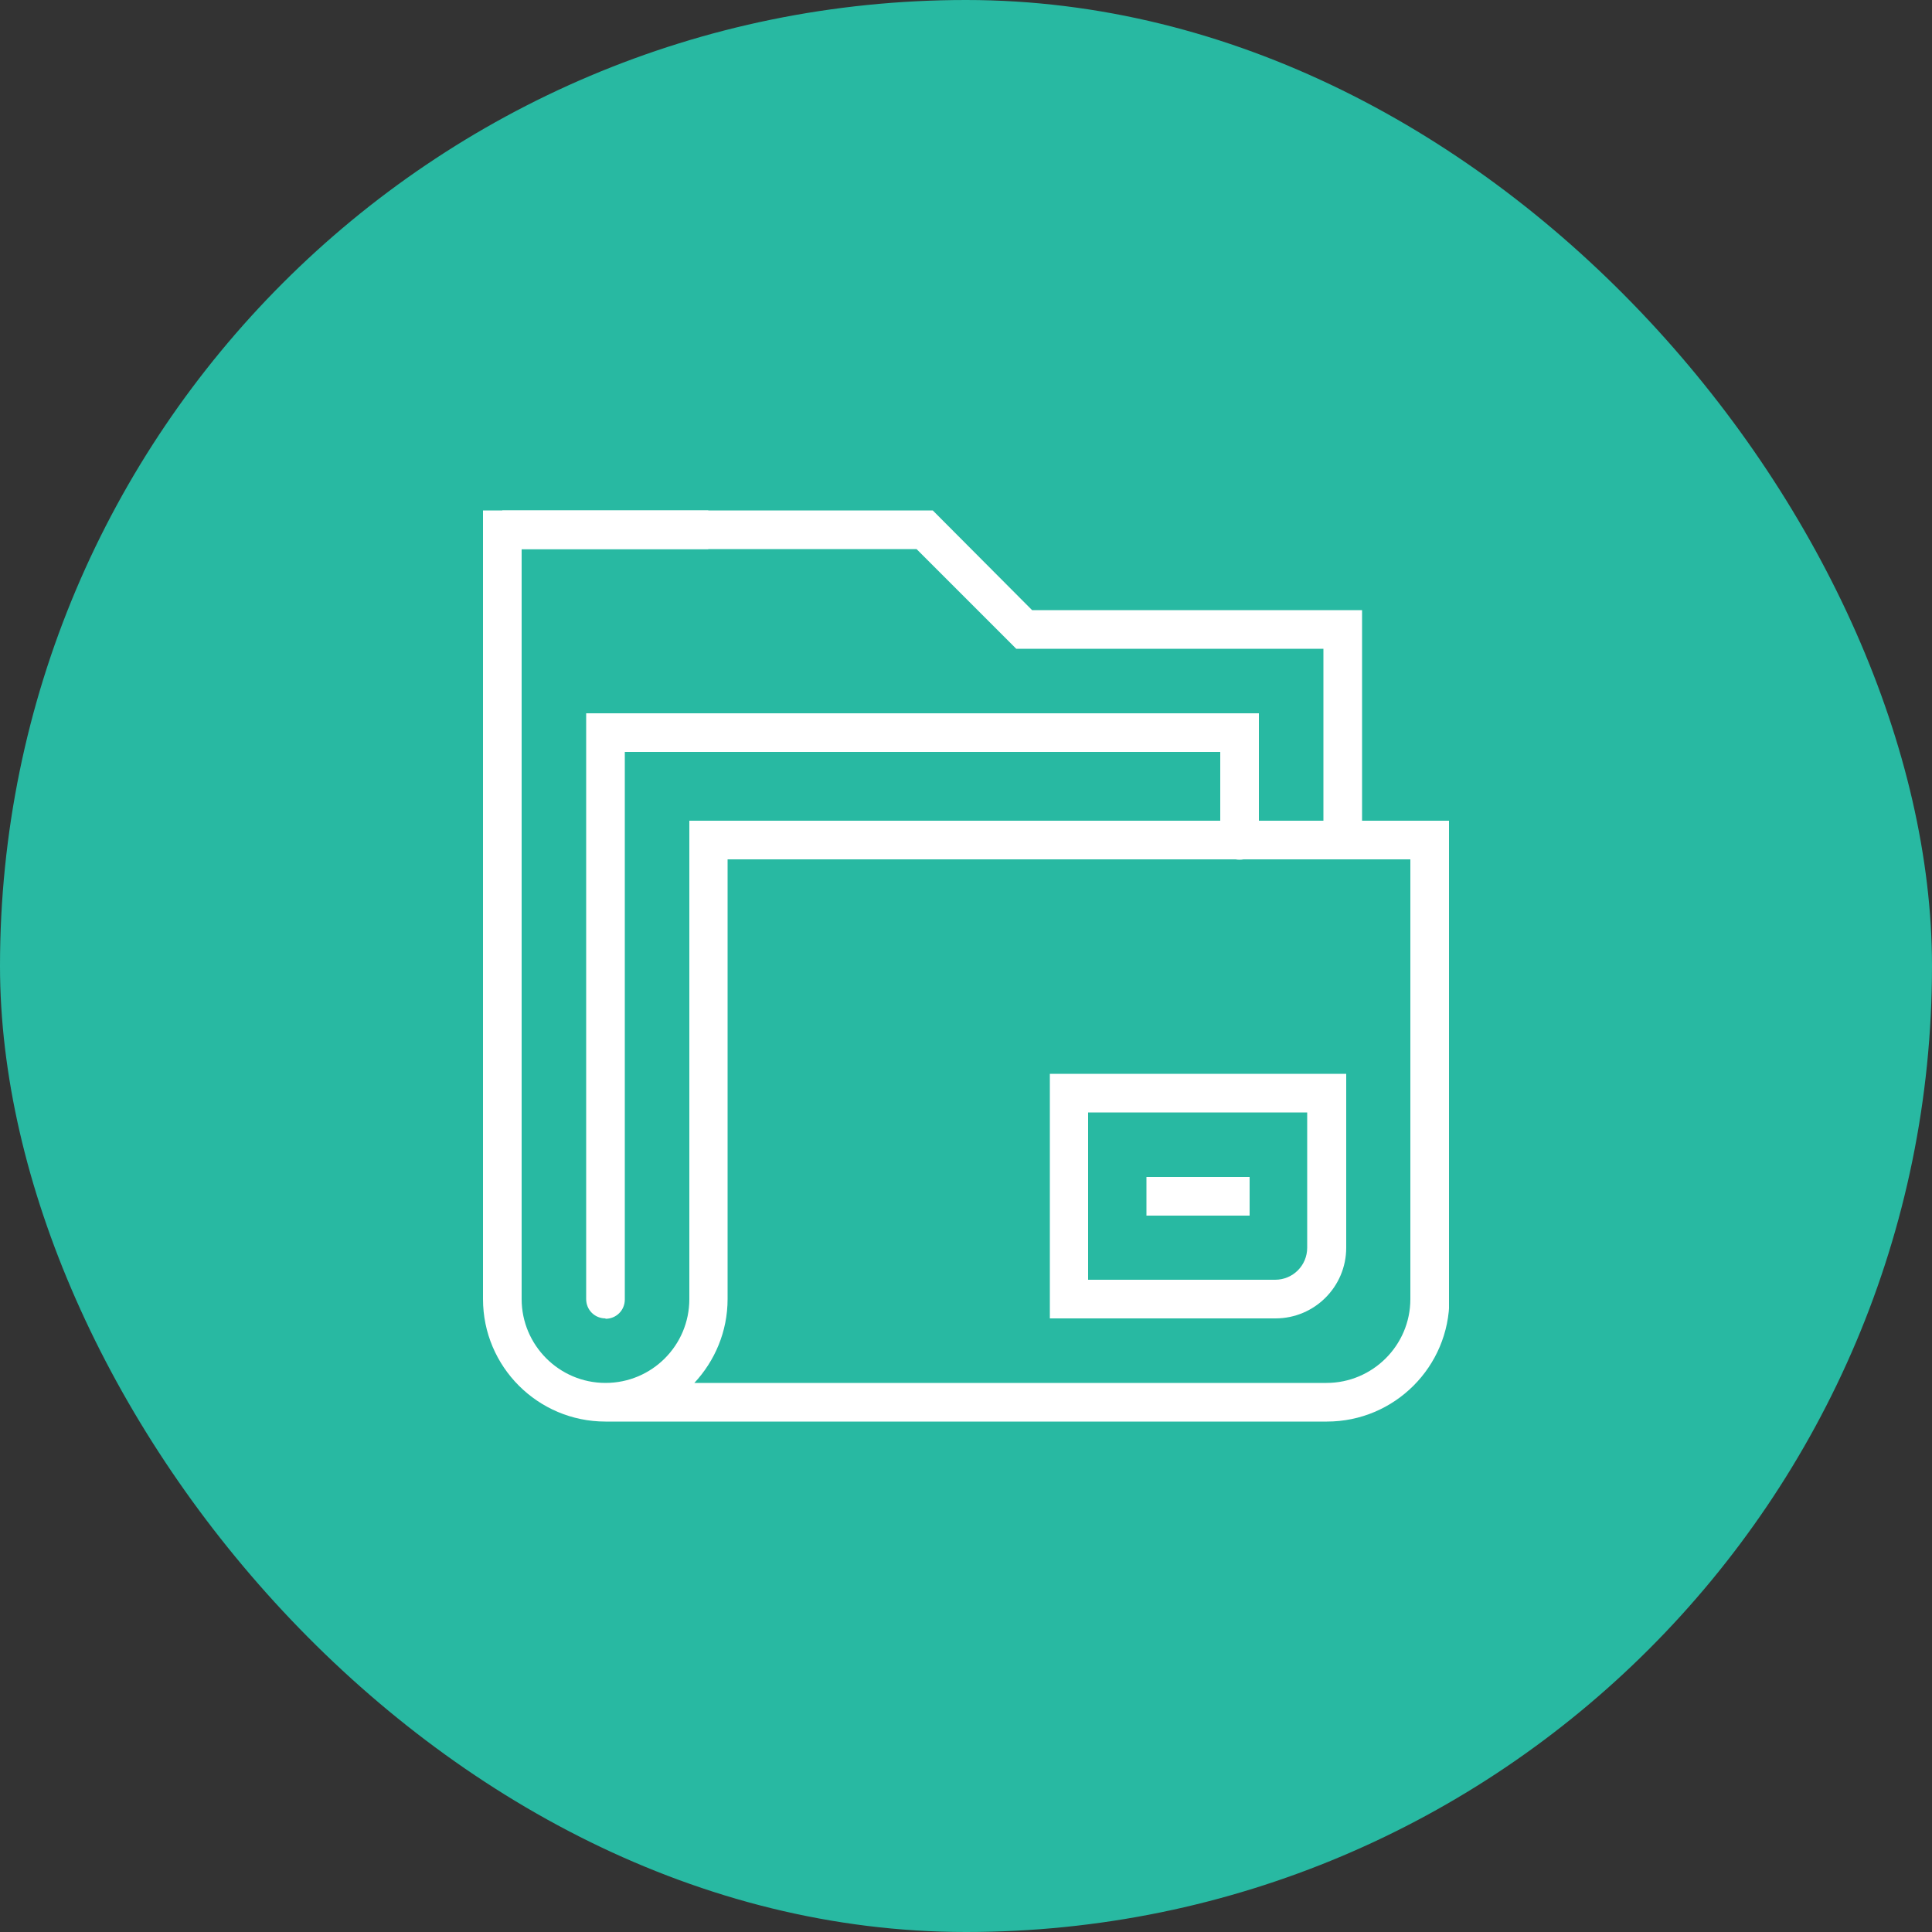
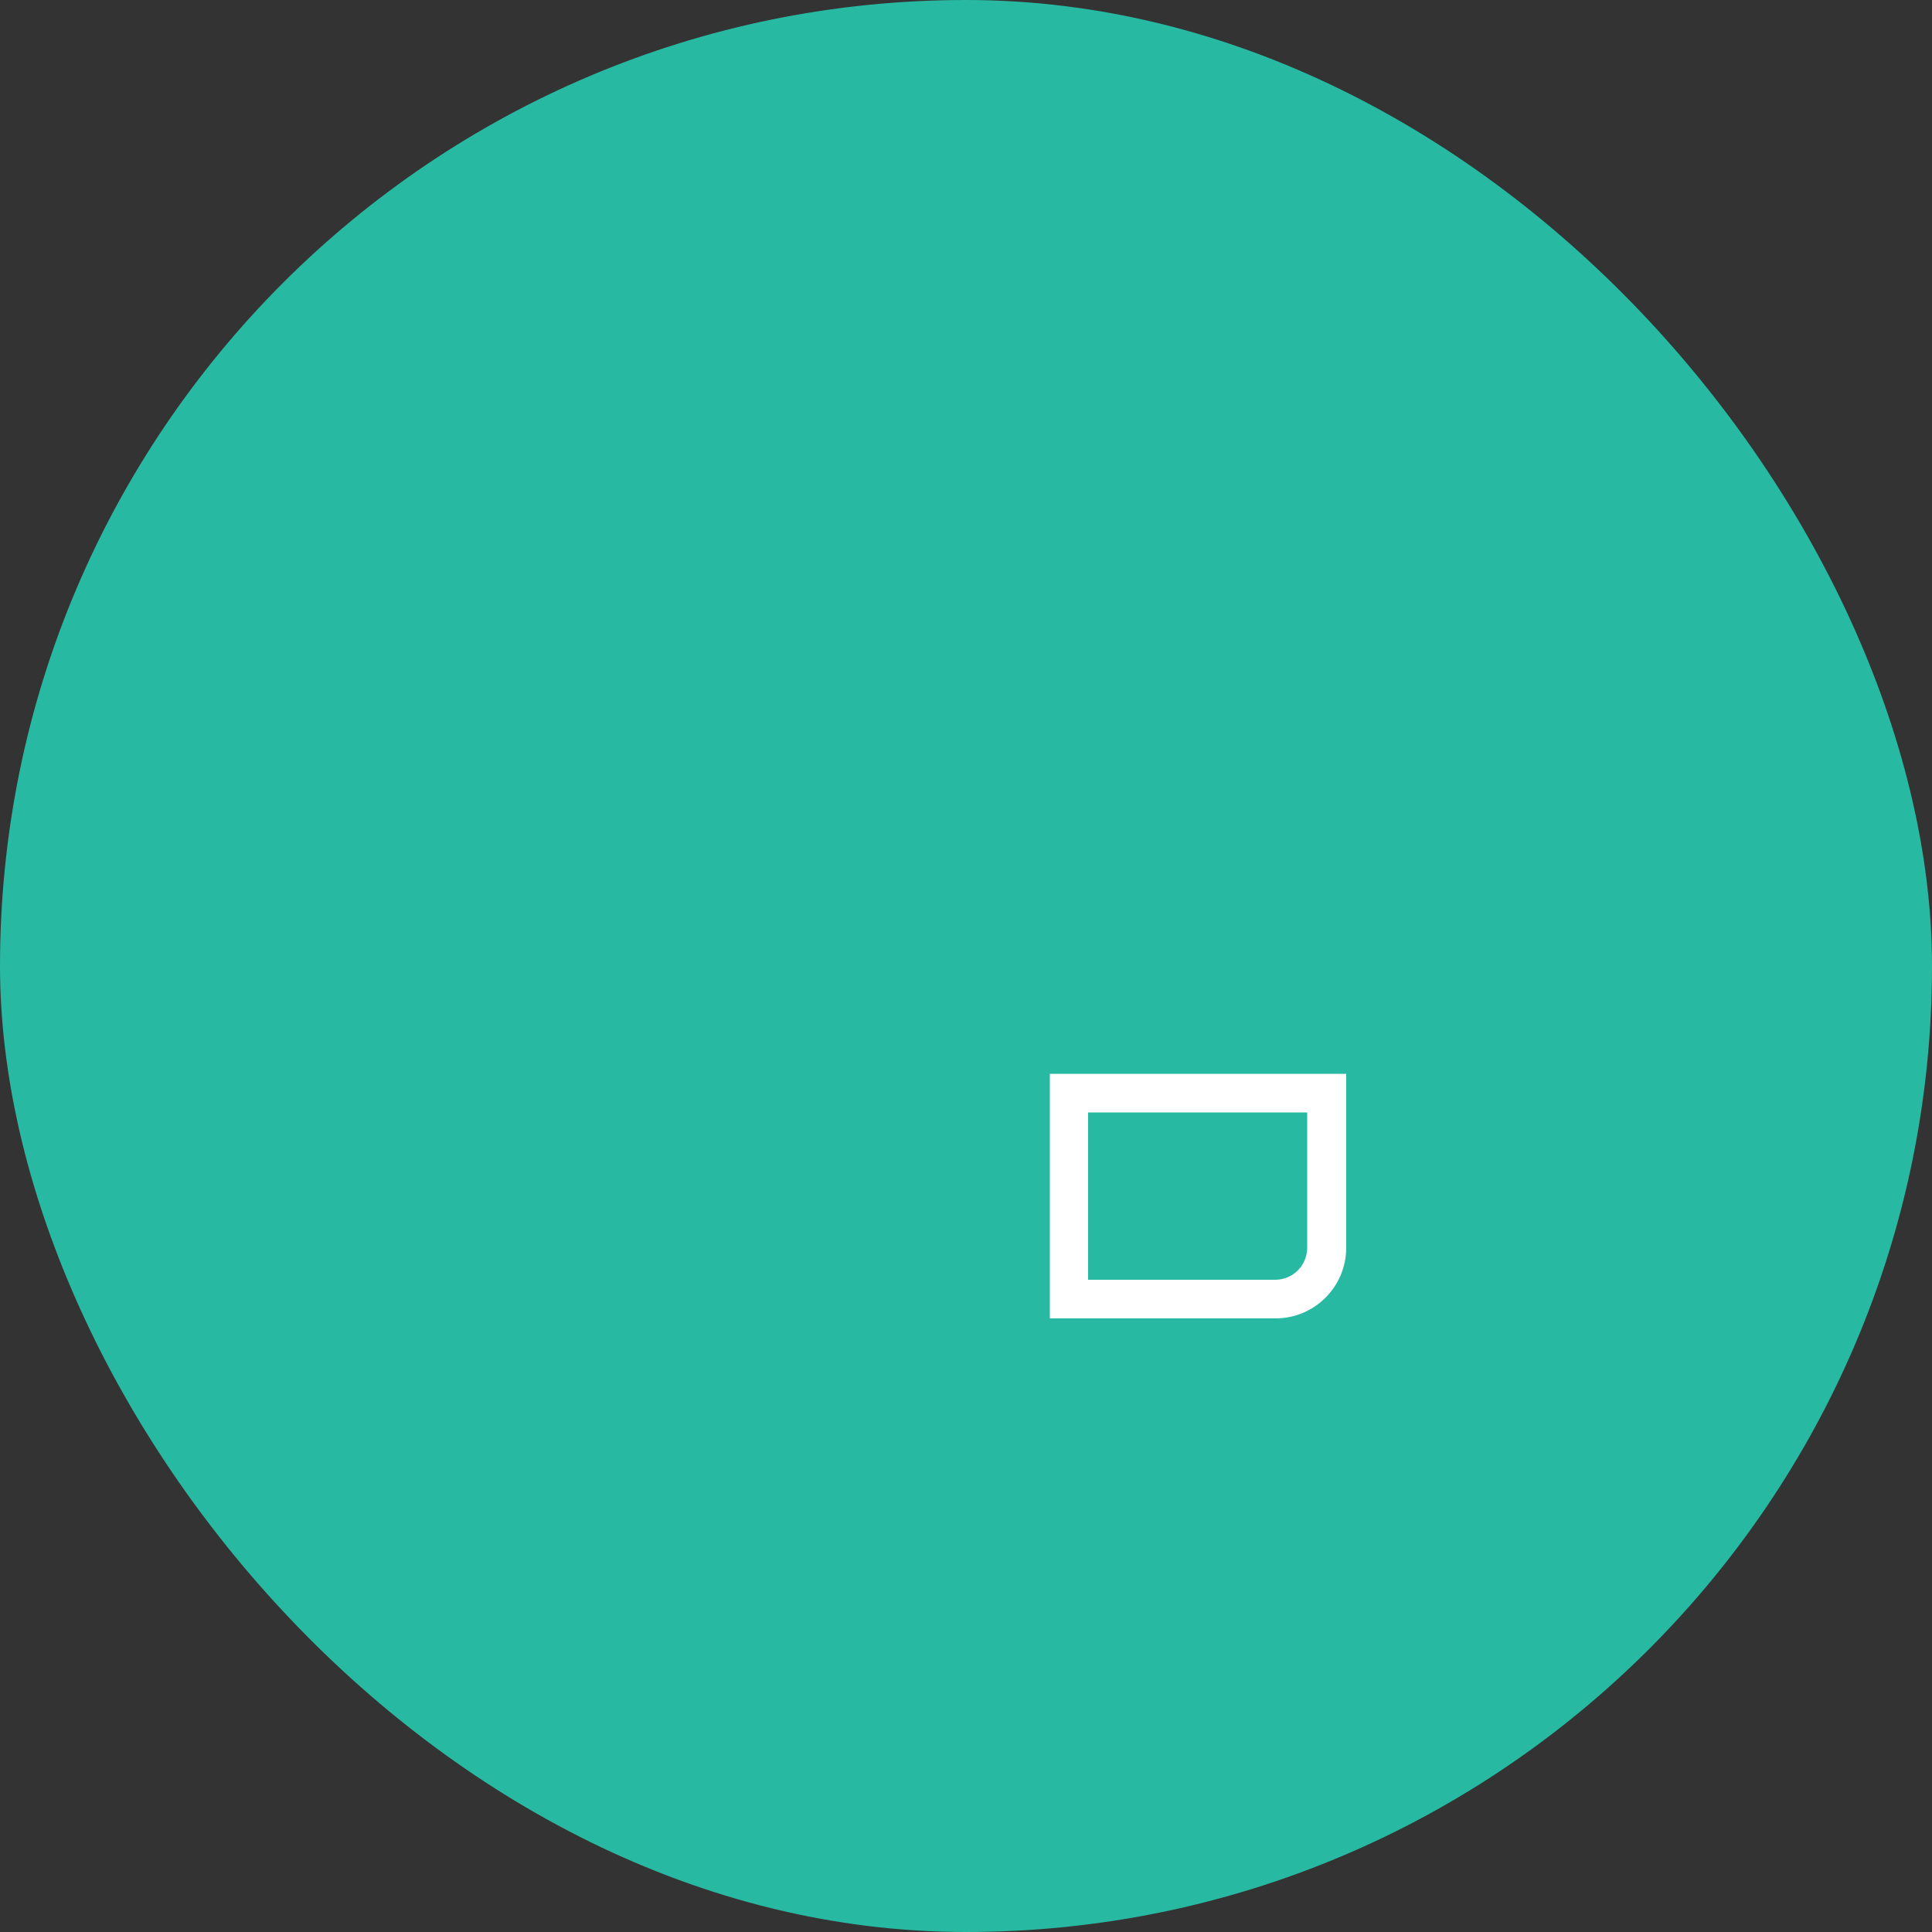
<svg xmlns="http://www.w3.org/2000/svg" width="80" height="80" viewBox="0 0 80 80" fill="none">
  <rect x="0" y="0" width="80" height="80" fill="#333333" stroke="none" />
  <rect width="80" height="80" rx="40" fill="#28B9A2" />
  <g clip-path="url(#clip0_14128_271)">
-     <path d="M56.4 34.8H54.8V26.864H42.08L37.952 22.736H20.8V21.136H38.624L42.736 25.264H56.4V34.8Z" fill="white" />
    <path d="M52.8 54.592H43.472V44.464H55.744V51.664C55.744 53.28 54.432 54.592 52.816 54.592H52.8ZM45.072 52.992H52.8C53.536 52.992 54.128 52.4 54.128 51.664V46.064H45.056V52.992H45.072Z" fill="white" />
-     <path d="M51.744 48.736H47.472V50.336H51.744V48.736Z" fill="white" />
-     <path d="M54.928 58.864H25.072C22.272 58.864 20 56.592 20 53.792V21.136H29.328V22.736H21.6V53.792C21.6 55.696 23.152 57.264 25.072 57.264C26.992 57.264 28.544 55.712 28.544 53.792V33.984H60.016V53.792C60.016 56.592 57.744 58.864 54.944 58.864H54.928ZM28.752 57.264H54.928C56.832 57.264 58.4 55.712 58.4 53.792V35.584H30.128V53.792C30.128 55.136 29.6 56.352 28.752 57.264Z" fill="white" />
-     <path d="M25.072 54.592C24.624 54.592 24.272 54.24 24.272 53.792V29.536H52.128V34.8C52.128 35.248 51.776 35.6 51.328 35.6C50.88 35.6 50.528 35.248 50.528 34.8V31.136H25.872V53.808C25.872 54.256 25.52 54.608 25.072 54.608V54.592Z" fill="white" />
  </g>
  <defs>
    <clipPath id="clip0_14128_271">
      <rect width="40" height="37.728" fill="white" transform="translate(20 21.136)" />
    </clipPath>
  </defs>
</svg>